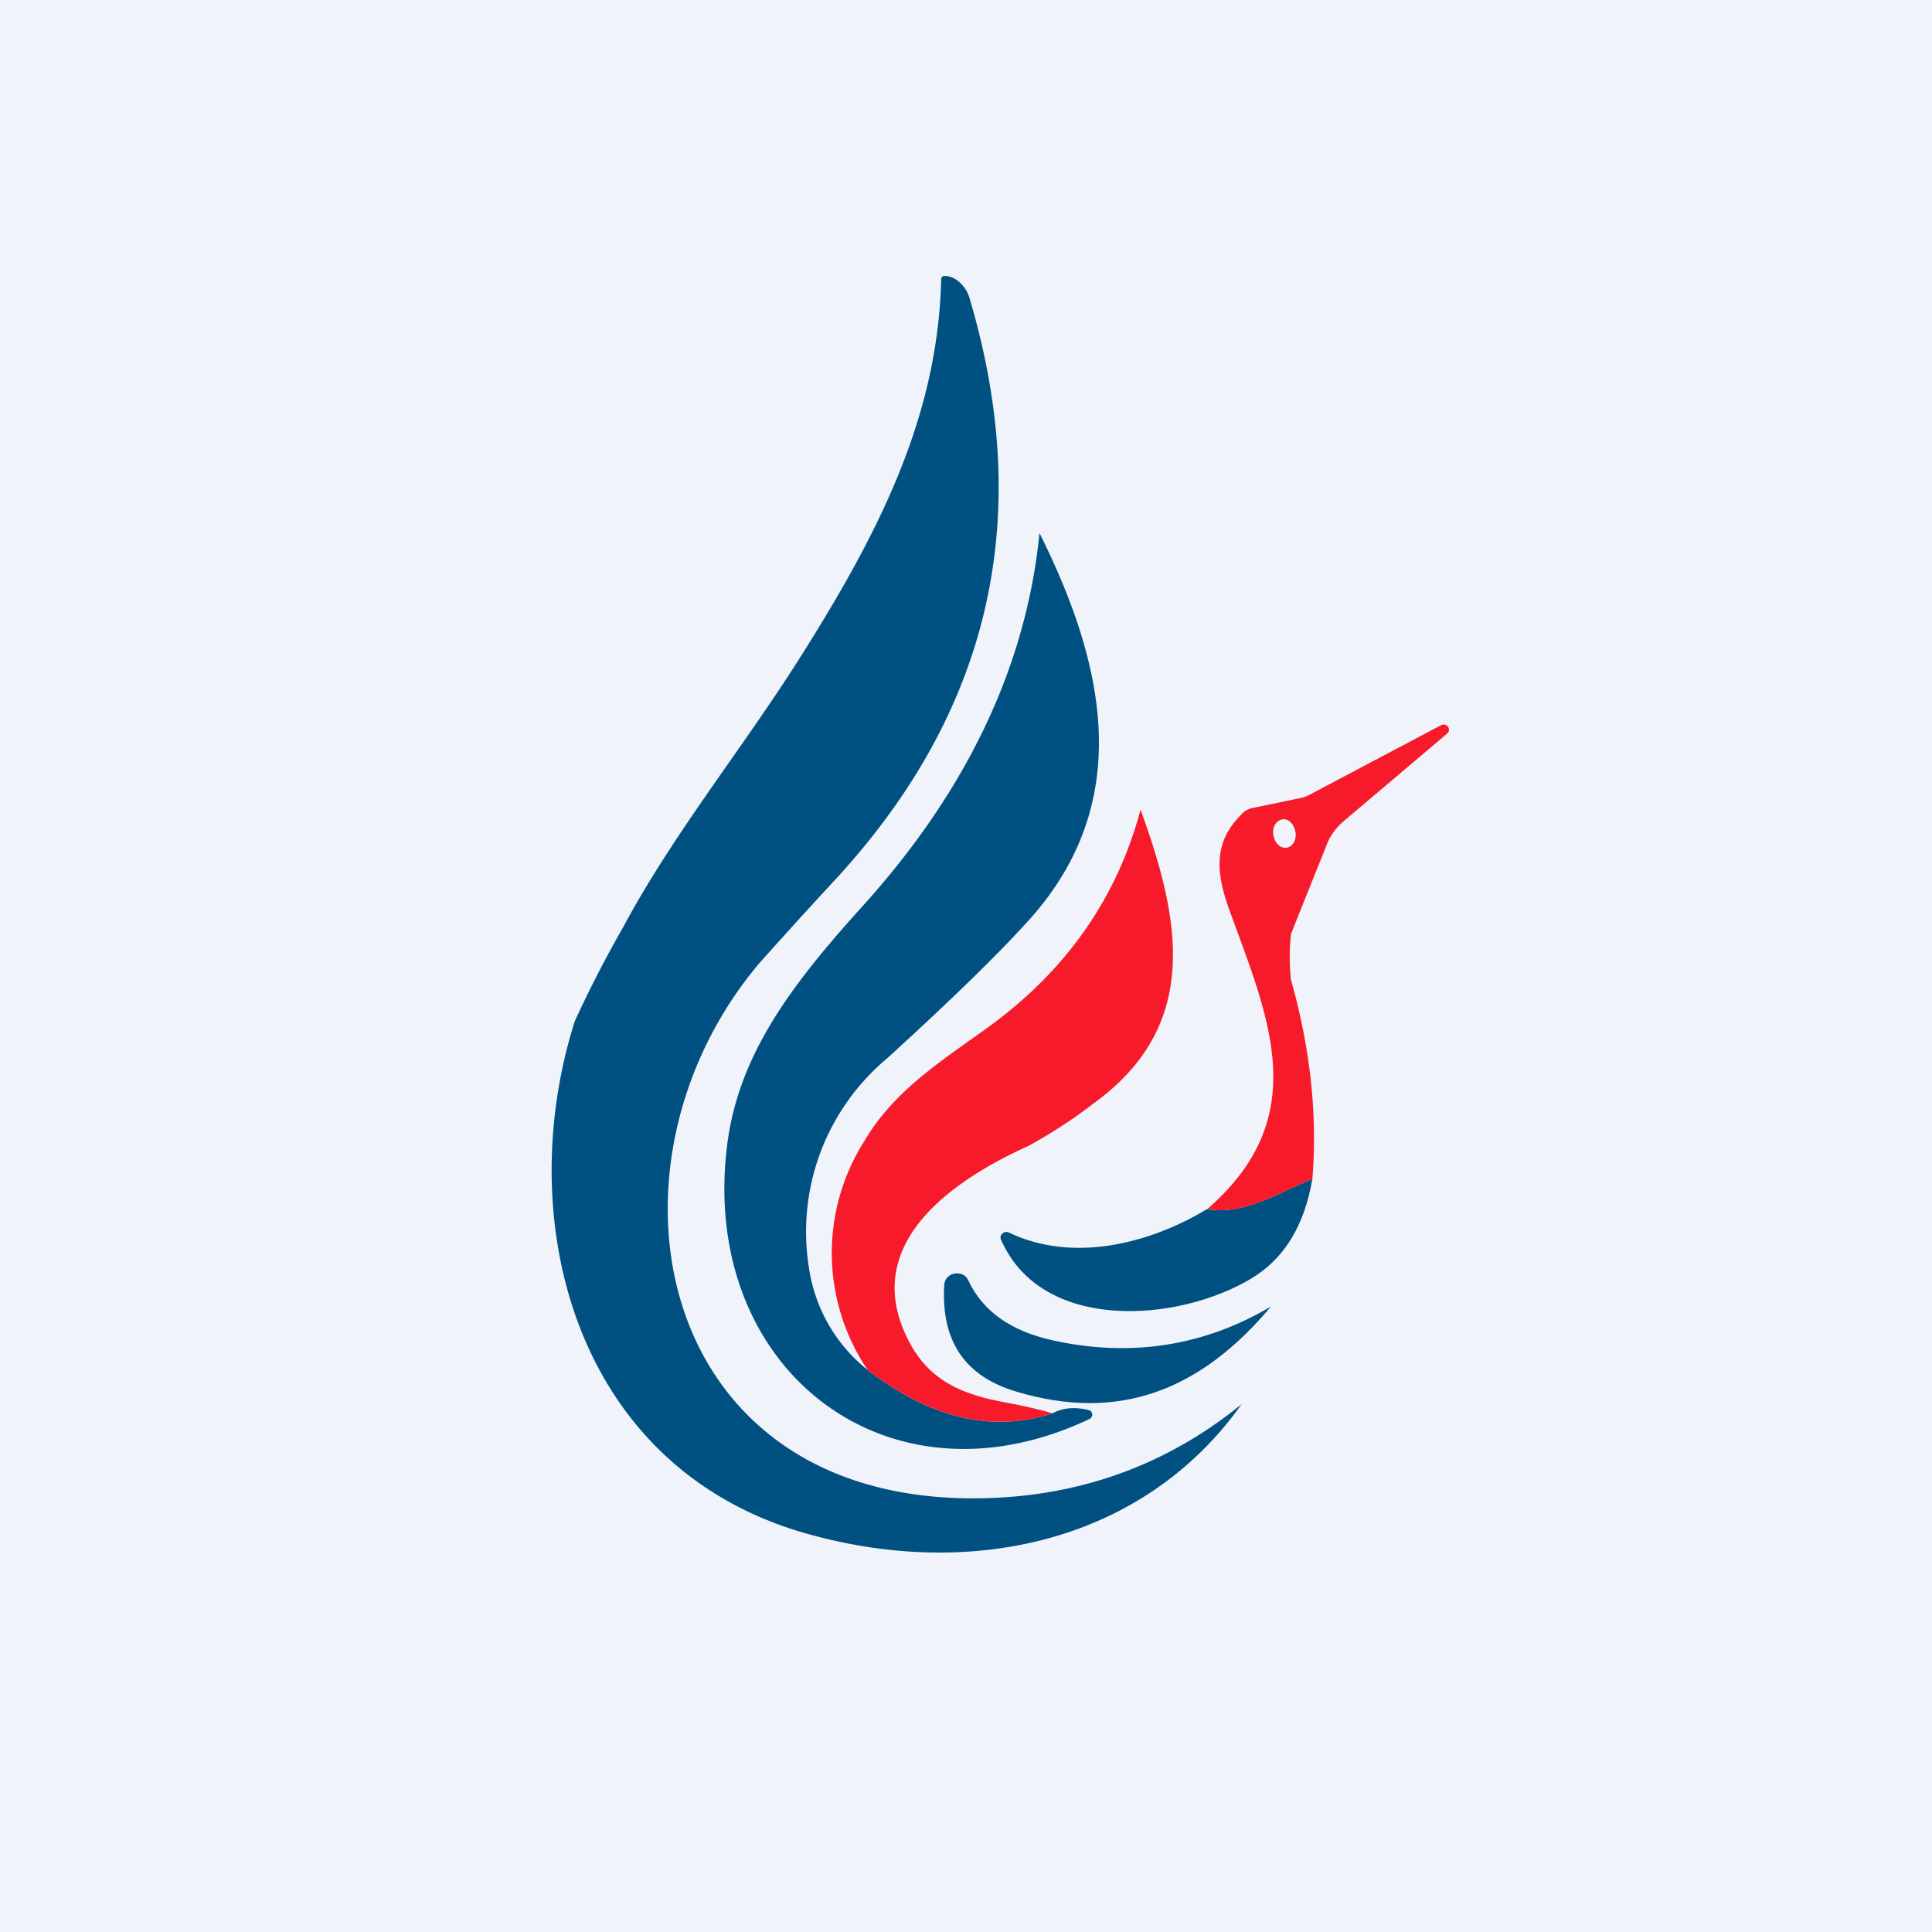
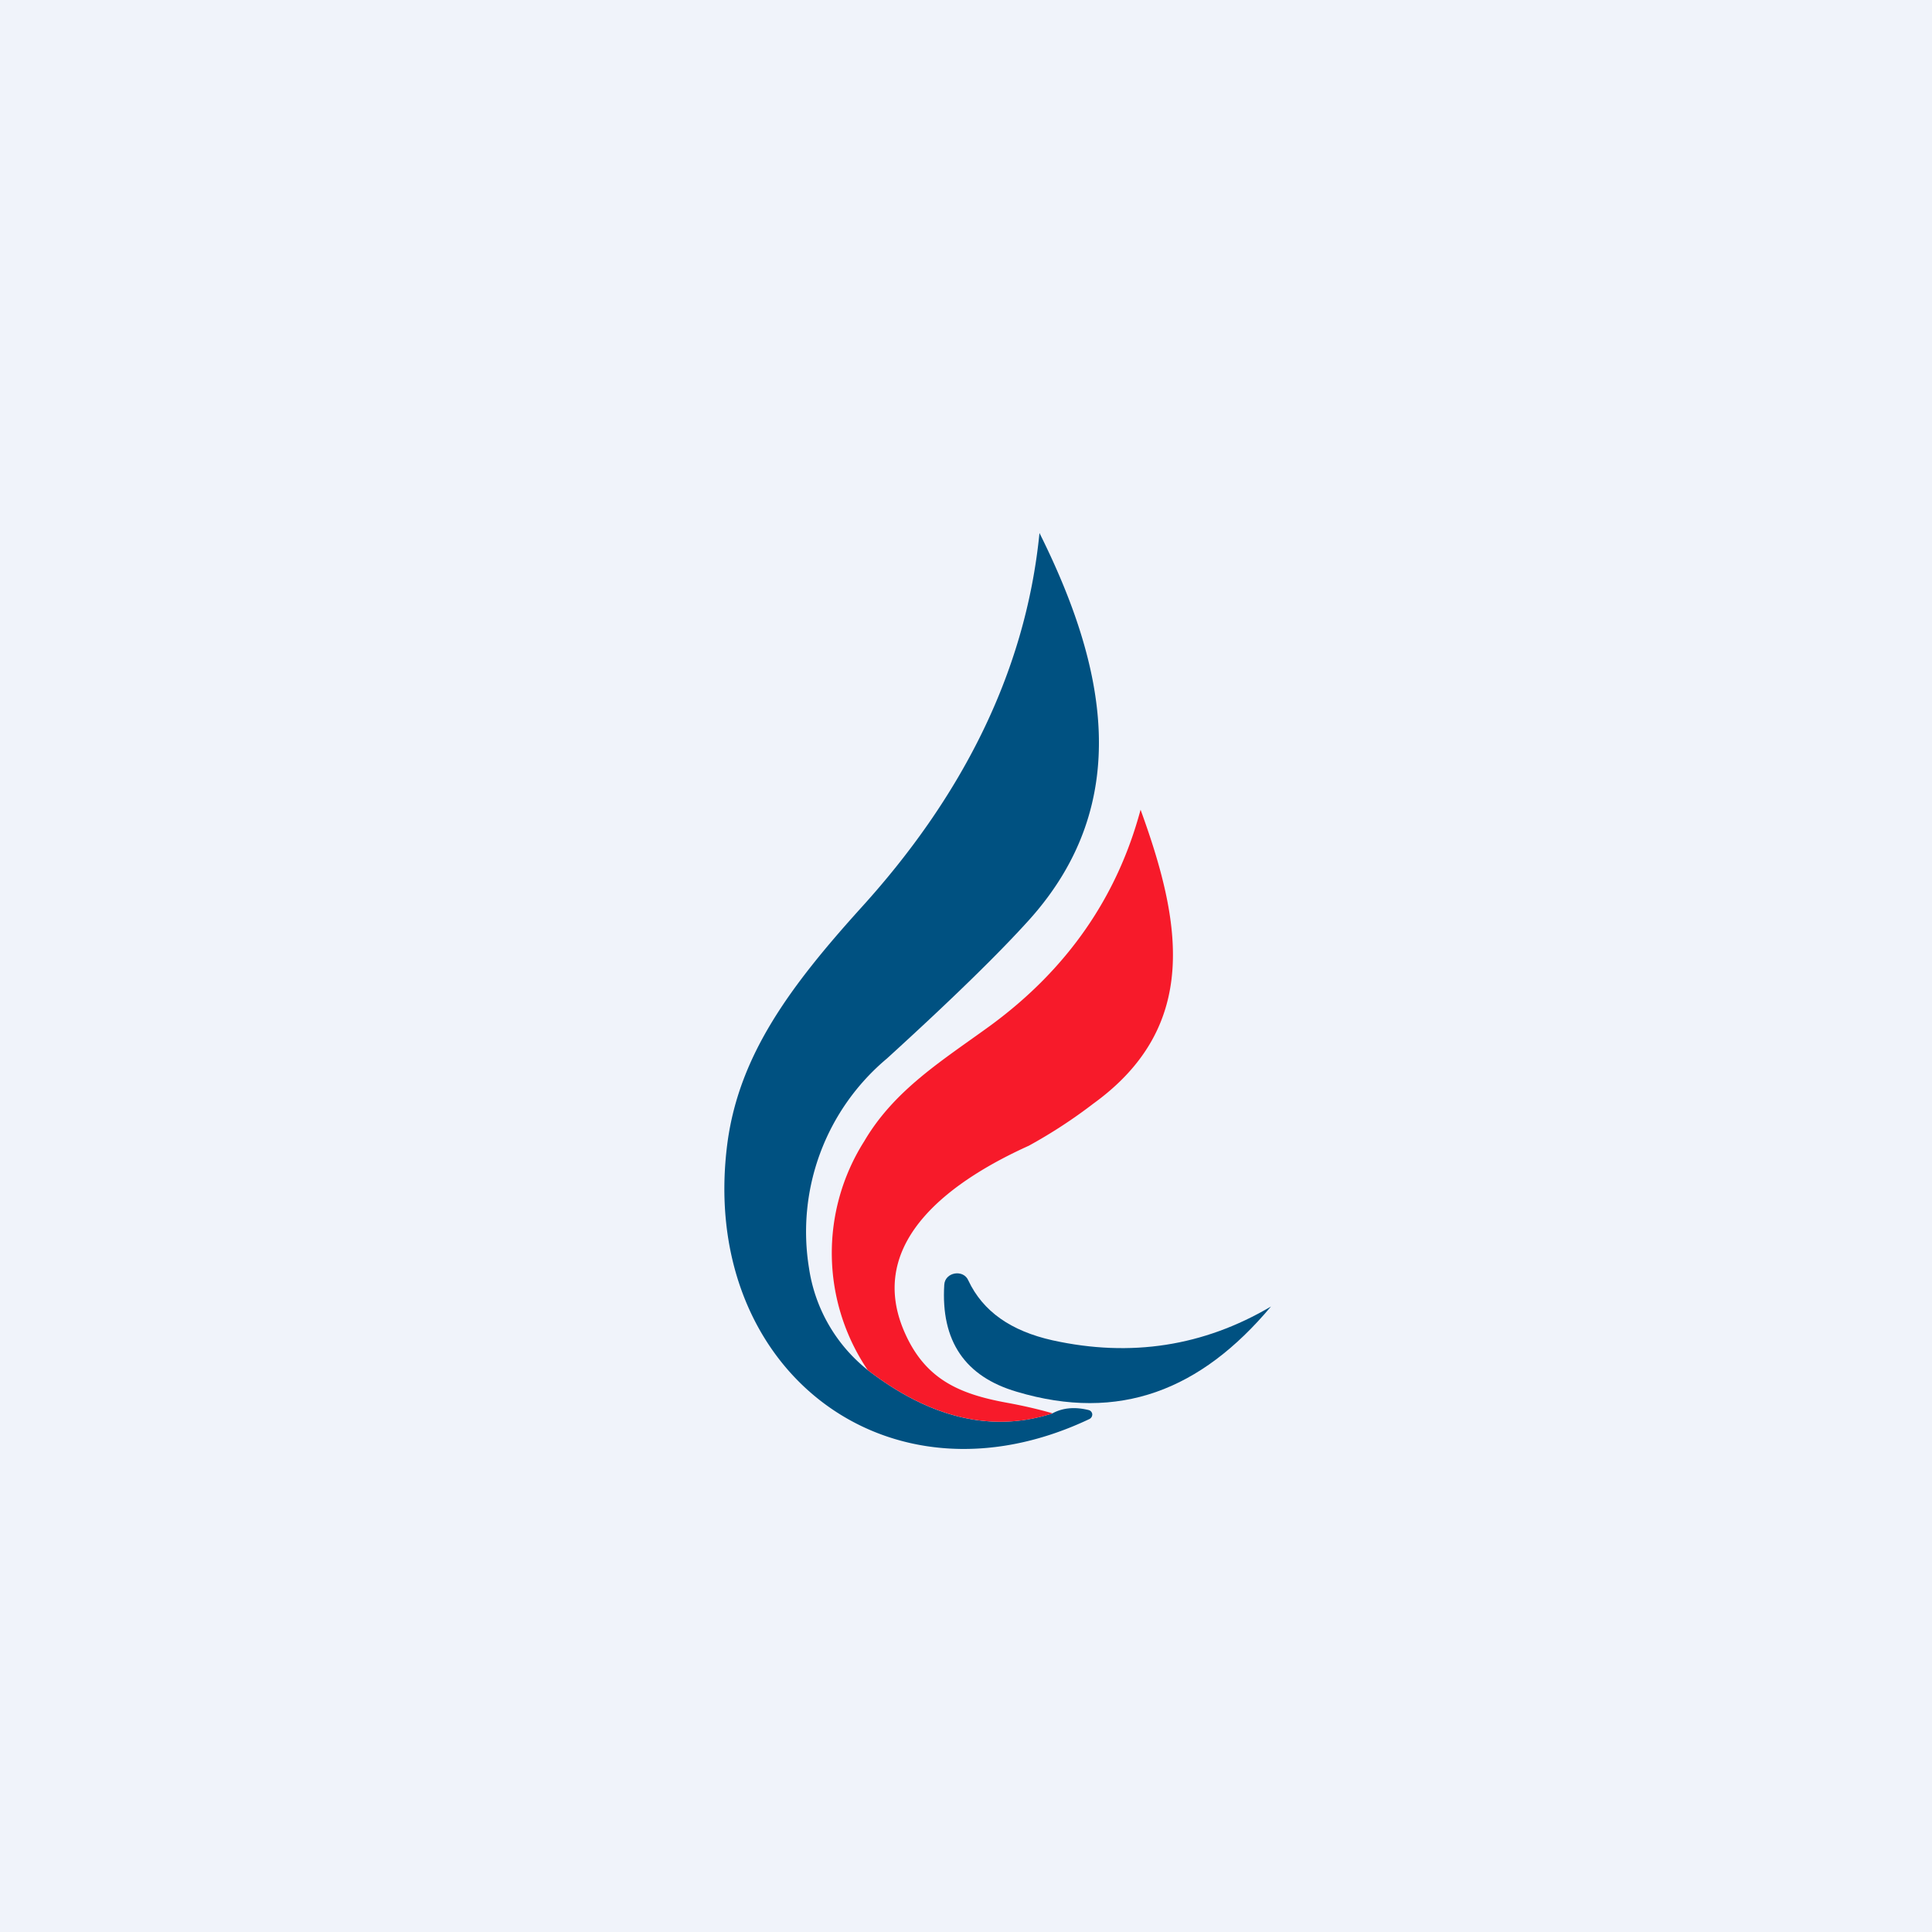
<svg xmlns="http://www.w3.org/2000/svg" width="56" height="56" viewBox="0 0 56 56">
  <path fill="#F0F3FA" d="M0 0h56v56H0z" />
-   <path d="M27.4 8c.31 0 .6.32.69.6 1.9 6.35.64 11.95-3.8 16.81A177.68 177.68 0 0 0 22 27.93c-4.89 5.8-3.1 15.5 6.2 15.5 2.95 0 5.55-.91 7.79-2.73-2.9 4.08-8 5.12-12.79 3.7-6.6-1.98-8.35-9.1-6.54-14.8a34 34 0 0 1 1.4-2.72c1.4-2.62 3.36-5.06 4.99-7.6 2.27-3.57 4.14-7.05 4.23-11.19 0-.05.05-.1.1-.09Z" fill="#005181" />
  <path d="M25.15 39.71c1.82 1.4 3.6 1.82 5.35 1.26.29-.16.64-.2 1.05-.1a.14.14 0 0 1 .11.12.15.15 0 0 1-.08.14c-5.9 2.8-11.37-1.51-10.49-8.04.35-2.52 1.8-4.49 3.89-6.8 2.81-3.1 4.74-6.7 5.15-10.84 1.93 3.87 2.74 7.8-.27 11.18-.87.97-2.25 2.32-4.15 4.05a6.55 6.55 0 0 0-2.26 6.08 4.64 4.64 0 0 0 1.7 2.95Z" fill="#005181" />
  <path d="M30.5 40.97c-1.74.56-3.53.14-5.35-1.26a6.05 6.05 0 0 1-.1-6.63c.88-1.5 2.28-2.35 3.68-3.37 2.2-1.62 3.65-3.7 4.33-6.24 1.18 3.24 1.74 6.27-1.37 8.52a14.6 14.6 0 0 1-1.87 1.22c-2.08.94-4.8 2.72-3.59 5.43.6 1.35 1.59 1.77 2.96 2.02.44.08.88.18 1.3.3Z" fill="#F71A2A" />
  <path d="M36.84 37.87c-2.03 2.42-4.39 3.36-7.37 2.47-1.5-.44-2.2-1.47-2.1-3.1.02-.37.56-.46.7-.12.42.89 1.23 1.46 2.44 1.73 2.27.5 4.38.17 6.33-.98Z" fill="#005181" />
-   <path d="M38.04 34.17c-.23 1.35-.81 2.3-1.74 2.87-2.13 1.3-6.12 1.6-7.29-1.12-.05-.13.1-.25.22-.2 1.86.9 4.09.33 5.75-.67 1.1.17 2.05-.46 3.06-.88Z" fill="#005181" />
-   <path d="M41.77 21.02c.16-.08.31.12.18.24l-3 2.54c-.23.2-.4.43-.5.7l-1.03 2.57v.01a6.05 6.05 0 0 0 0 1.32c.56 1.99.77 3.91.62 5.77-1 .42-1.96 1.05-3.05.88 3.06-2.66 1.81-5.48.67-8.6-.42-1.14-.52-2.05.38-2.9a.57.57 0 0 1 .27-.13l1.44-.3a.73.73 0 0 0 .2-.08l3.82-2.02Zm-4.6 2.73c-.18.03-.3.23-.26.45.03.23.2.4.38.37.17-.02.3-.22.26-.45-.04-.23-.2-.4-.38-.37Z" fill="#F71A2A" />
</svg>